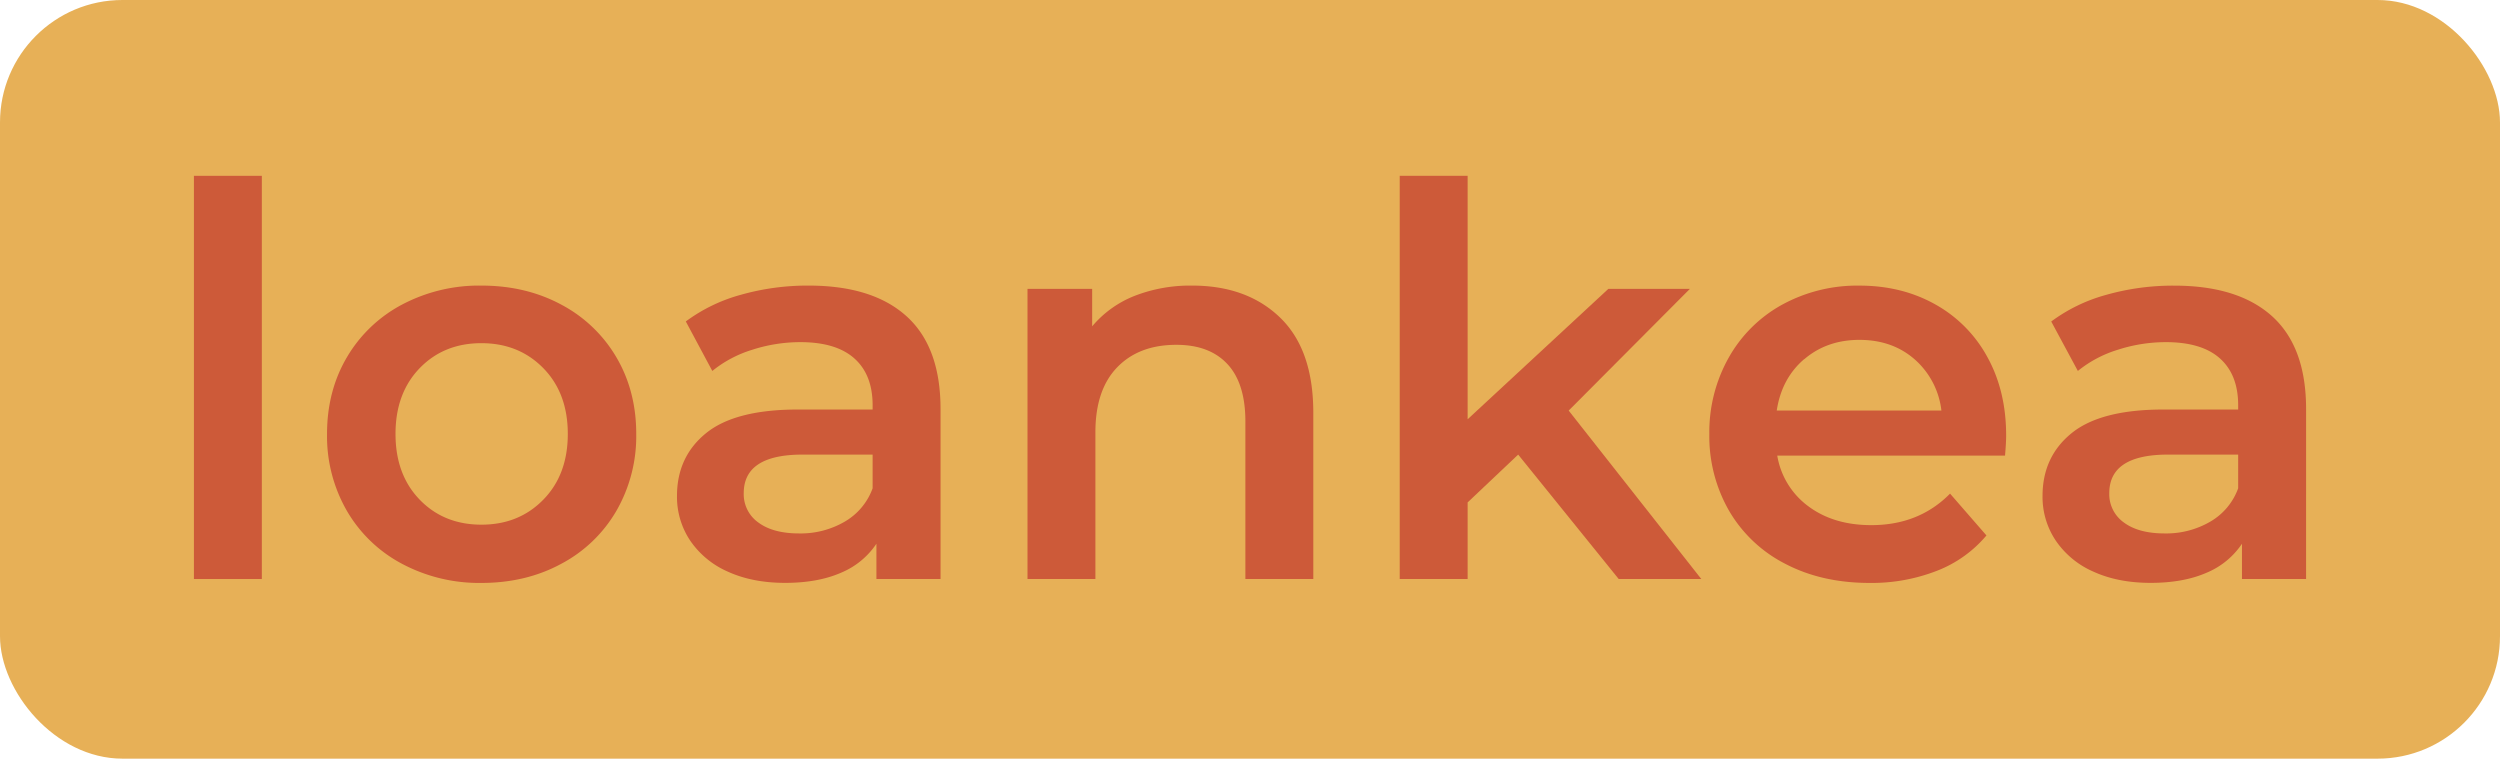
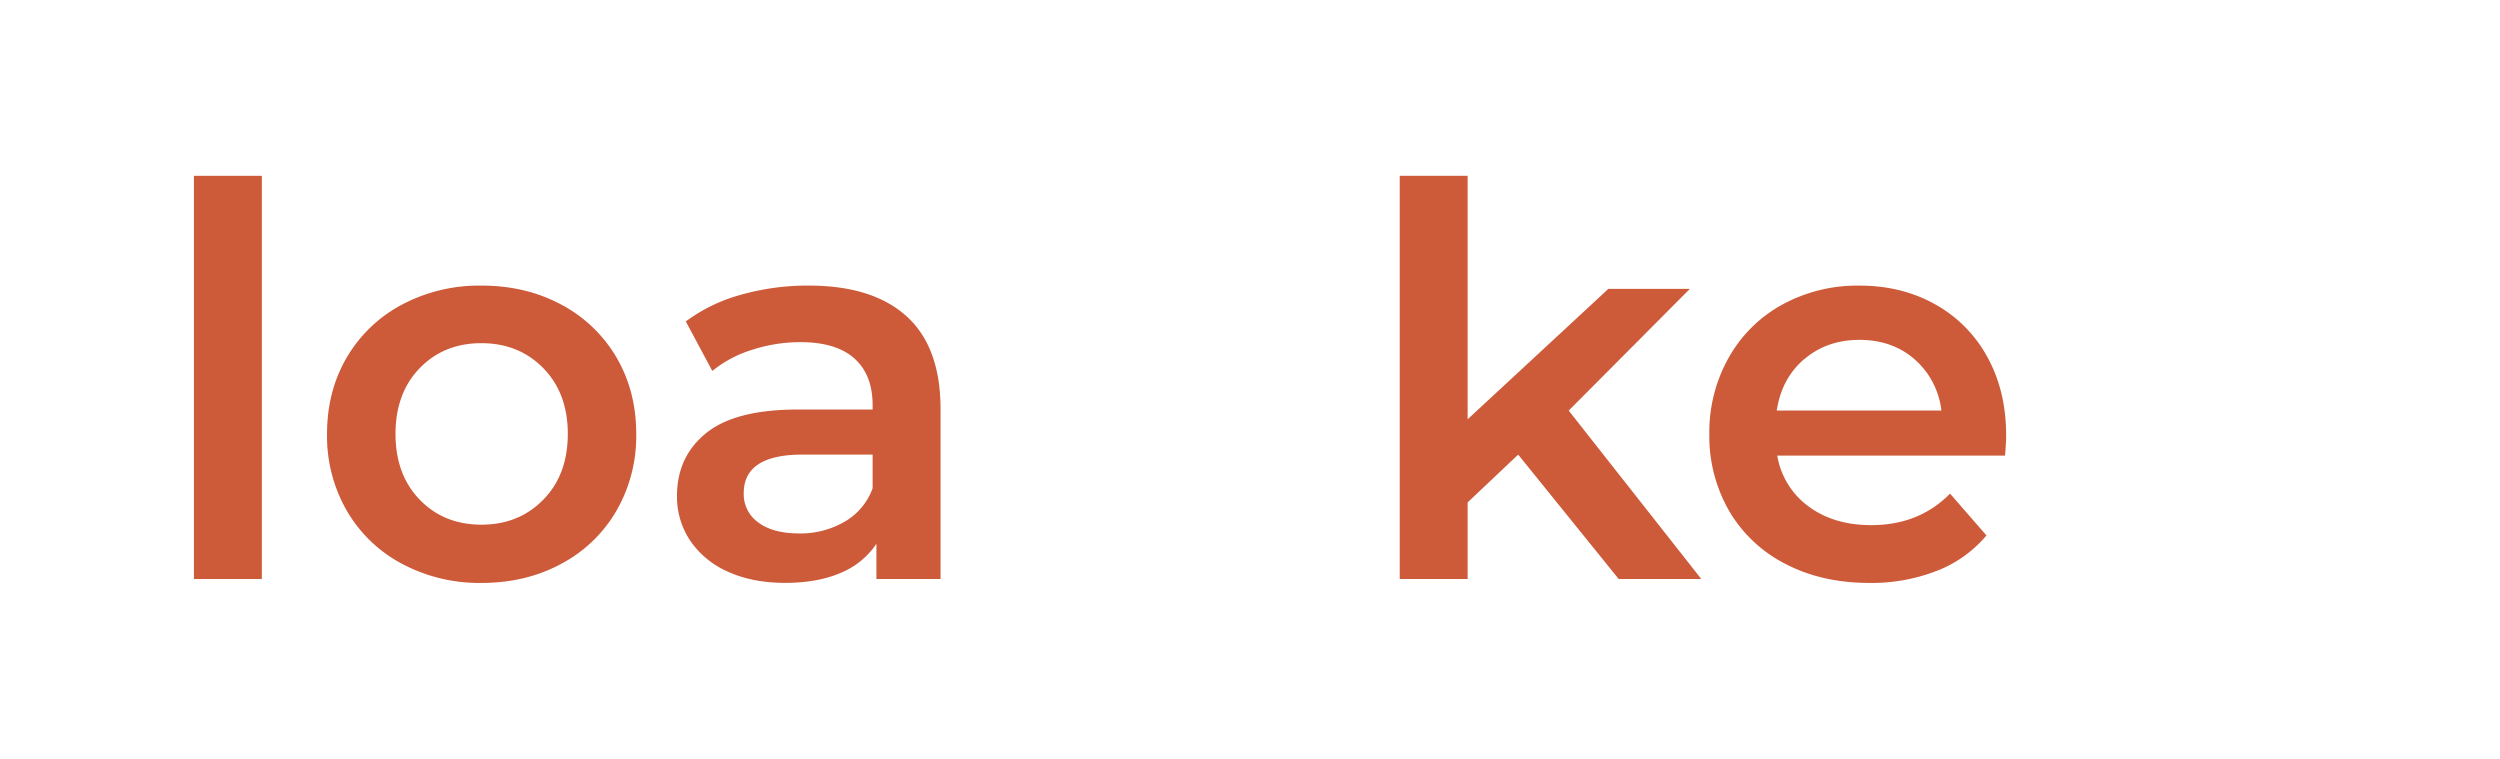
<svg xmlns="http://www.w3.org/2000/svg" viewBox="0 0 1020.69 309.74">
  <defs>
    <style>.cls-1{fill:#e7b057;}.cls-2{fill:#cd5a39;}</style>
  </defs>
  <title>xzРесурс 2</title>
  <g id="Слой_2" data-name="Слой 2">
    <g id="Слой_1-2" data-name="Слой 1">
-       <rect class="cls-1" width="1020.69" height="309.74" rx="50" ry="50" />
      <path class="cls-2" d="M79.17,71.78H106.9V236.4H79.17Z" />
      <path class="cls-2" d="M164.14,230.19a56.64,56.64,0,0,1-22.52-21.63,61.06,61.06,0,0,1-8.1-31.39q0-17.53,8.1-31.29a56.85,56.85,0,0,1,22.52-21.52,67.28,67.28,0,0,1,32.39-7.76q18.19,0,32.61,7.76a56.85,56.85,0,0,1,22.52,21.52q8.1,13.77,8.1,31.29a61.06,61.06,0,0,1-8.1,31.39,56.64,56.64,0,0,1-22.52,21.63Q214.73,238,196.53,238A67.16,67.16,0,0,1,164.14,230.19ZM221.82,204q10-10.2,10-26.84t-10-26.85q-10-10.2-25.29-10.2t-25.18,10.2q-9.87,10.22-9.87,26.85T171.35,204q9.87,10.2,25.18,10.21T221.82,204Z" />
      <path class="cls-2" d="M370.13,129.13Q384,141.67,384,167V236.4H357.82V222a32.29,32.29,0,0,1-14.53,11.87q-9.44,4.1-22.74,4.1t-23.3-4.54a36.05,36.05,0,0,1-15.42-12.65,32.12,32.12,0,0,1-5.43-18.3q0-16,11.87-25.63t37.38-9.65h30.62v-1.77q0-12.42-7.44-19.08t-22.07-6.66a63.72,63.72,0,0,0-19.63,3.11,48.16,48.16,0,0,0-16.31,8.65L280,131.24a67.44,67.44,0,0,1,22.41-10.87,99.82,99.82,0,0,1,27.73-3.77Q356.27,116.6,370.13,129.13ZM344.84,213a25.9,25.9,0,0,0,11.43-13.64V185.6H327.65q-24,0-24,15.75a14.12,14.12,0,0,0,6,12q6,4.44,16.64,4.44A35.71,35.71,0,0,0,344.84,213Z" />
-       <path class="cls-2" d="M522.66,129.69q13.53,13.09,13.53,38.82V236.4H508.46V172.06q0-15.52-7.32-23.4t-20.86-7.88q-15.3,0-24.18,9.21t-8.87,26.51v59.9H419.5V117.93h26.4v15.31a43.45,43.45,0,0,1,17.3-12.43,62.47,62.47,0,0,1,23.52-4.21Q509.13,116.6,522.66,129.69Z" />
      <path class="cls-2" d="M619.83,185.6,599.2,205.12V236.4H571.47V71.78H599.2v99.4l57.46-53.25h33.28l-49.48,49.7L694.6,236.4H660.88Z" />
      <path class="cls-2" d="M818.61,186h-93a32.19,32.19,0,0,0,12.75,20.74q10.32,7.66,25.63,7.66,19.51,0,32.17-12.87l14.86,17.08a50,50,0,0,1-20.19,14.42A73.38,73.38,0,0,1,763.37,238q-19.53,0-34.39-7.76a56,56,0,0,1-23-21.63,61.06,61.06,0,0,1-8.1-31.39A62,62,0,0,1,705.8,146a55.89,55.89,0,0,1,21.85-21.63,63.84,63.84,0,0,1,31.51-7.76q17.3,0,30.94,7.65a54.18,54.18,0,0,1,21.3,21.52q7.67,13.88,7.66,32.06Q819.06,180.71,818.61,186Zm-82-39.38q-9.21,7.88-11.21,21h67.23a32.77,32.77,0,0,0-10.87-20.86q-9.1-8-22.63-8Q745.84,138.78,736.64,146.66Z" />
-       <path class="cls-2" d="M927.66,129.13q13.86,12.54,13.86,37.83V236.4H915.34V222a32.29,32.29,0,0,1-14.53,11.87q-9.43,4.1-22.74,4.1t-23.29-4.54a35.93,35.93,0,0,1-15.42-12.65,32,32,0,0,1-5.44-18.3q0-16,11.87-25.63t37.38-9.65h30.62v-1.77q0-12.42-7.43-19.08t-22.08-6.66a63.72,63.72,0,0,0-19.63,3.11,48.16,48.16,0,0,0-16.31,8.65l-10.87-20.19a67.44,67.44,0,0,1,22.41-10.87,99.82,99.82,0,0,1,27.73-3.77Q913.78,116.6,927.66,129.13ZM902.36,213a25.9,25.9,0,0,0,11.43-13.64V185.6H885.17q-24,0-24,15.75a14.15,14.15,0,0,0,6,12q6,4.44,16.64,4.44A35.71,35.71,0,0,0,902.36,213Z" />
    </g>
  </g>
</svg>